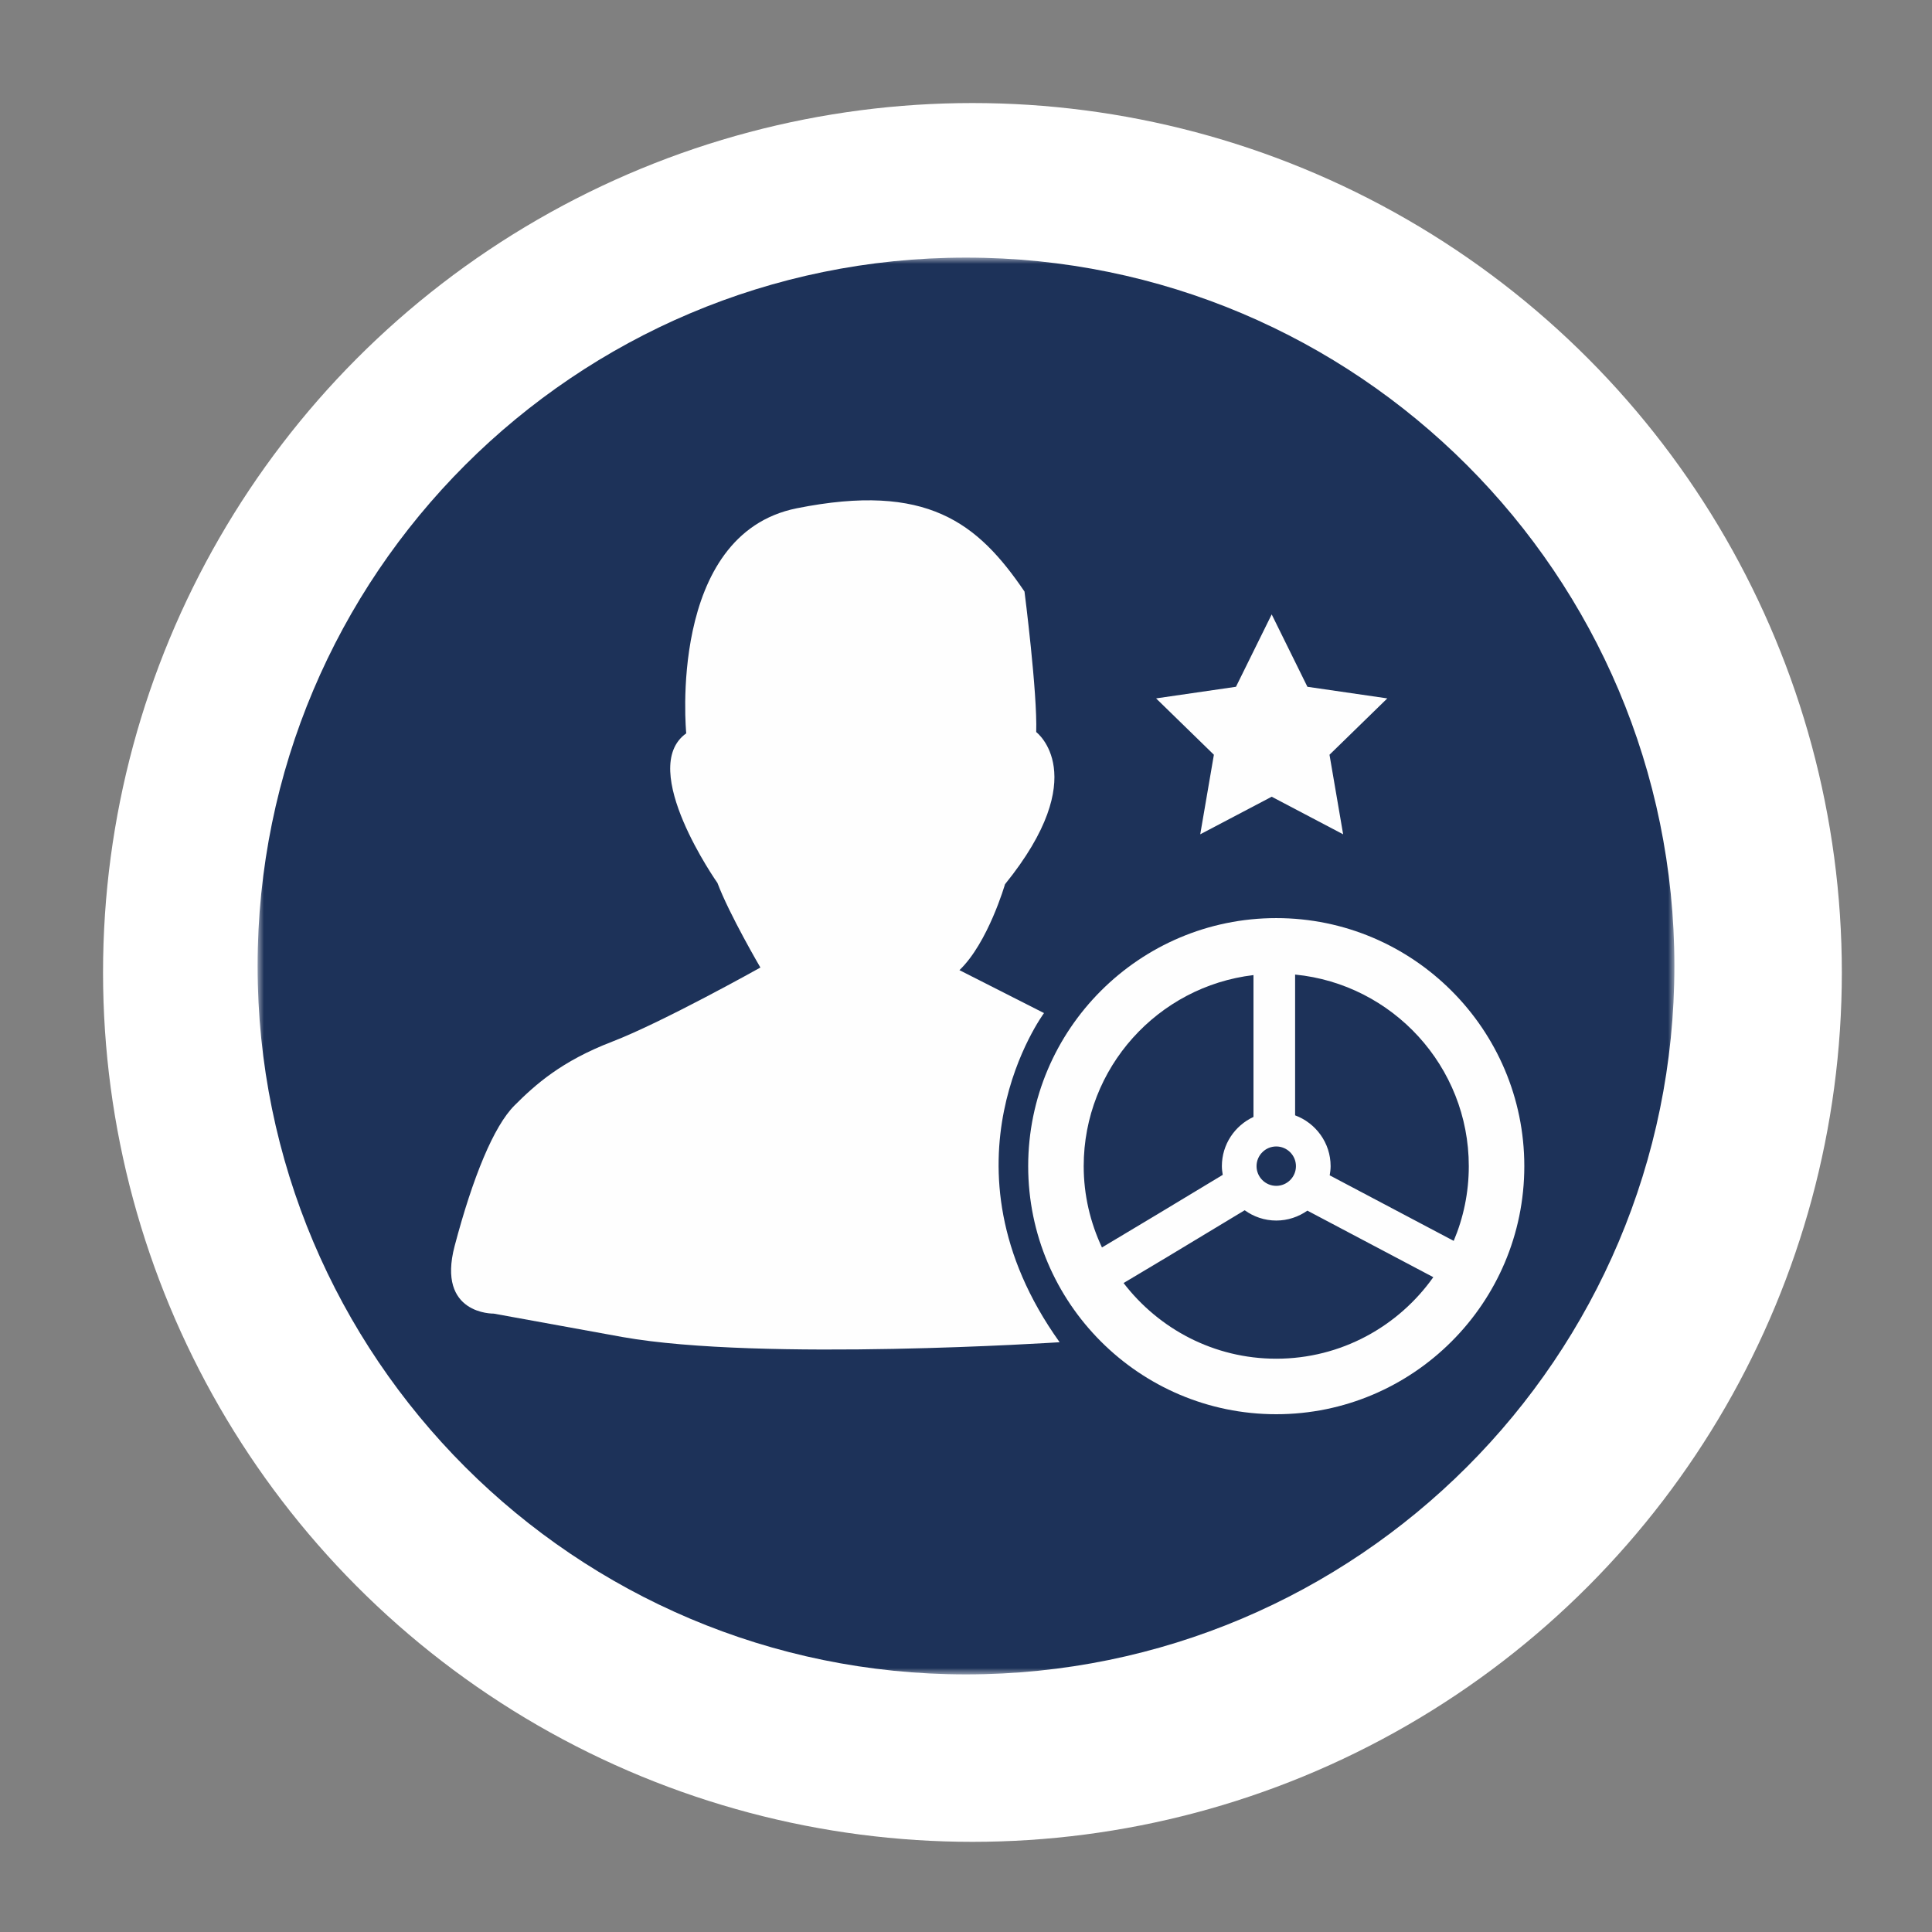
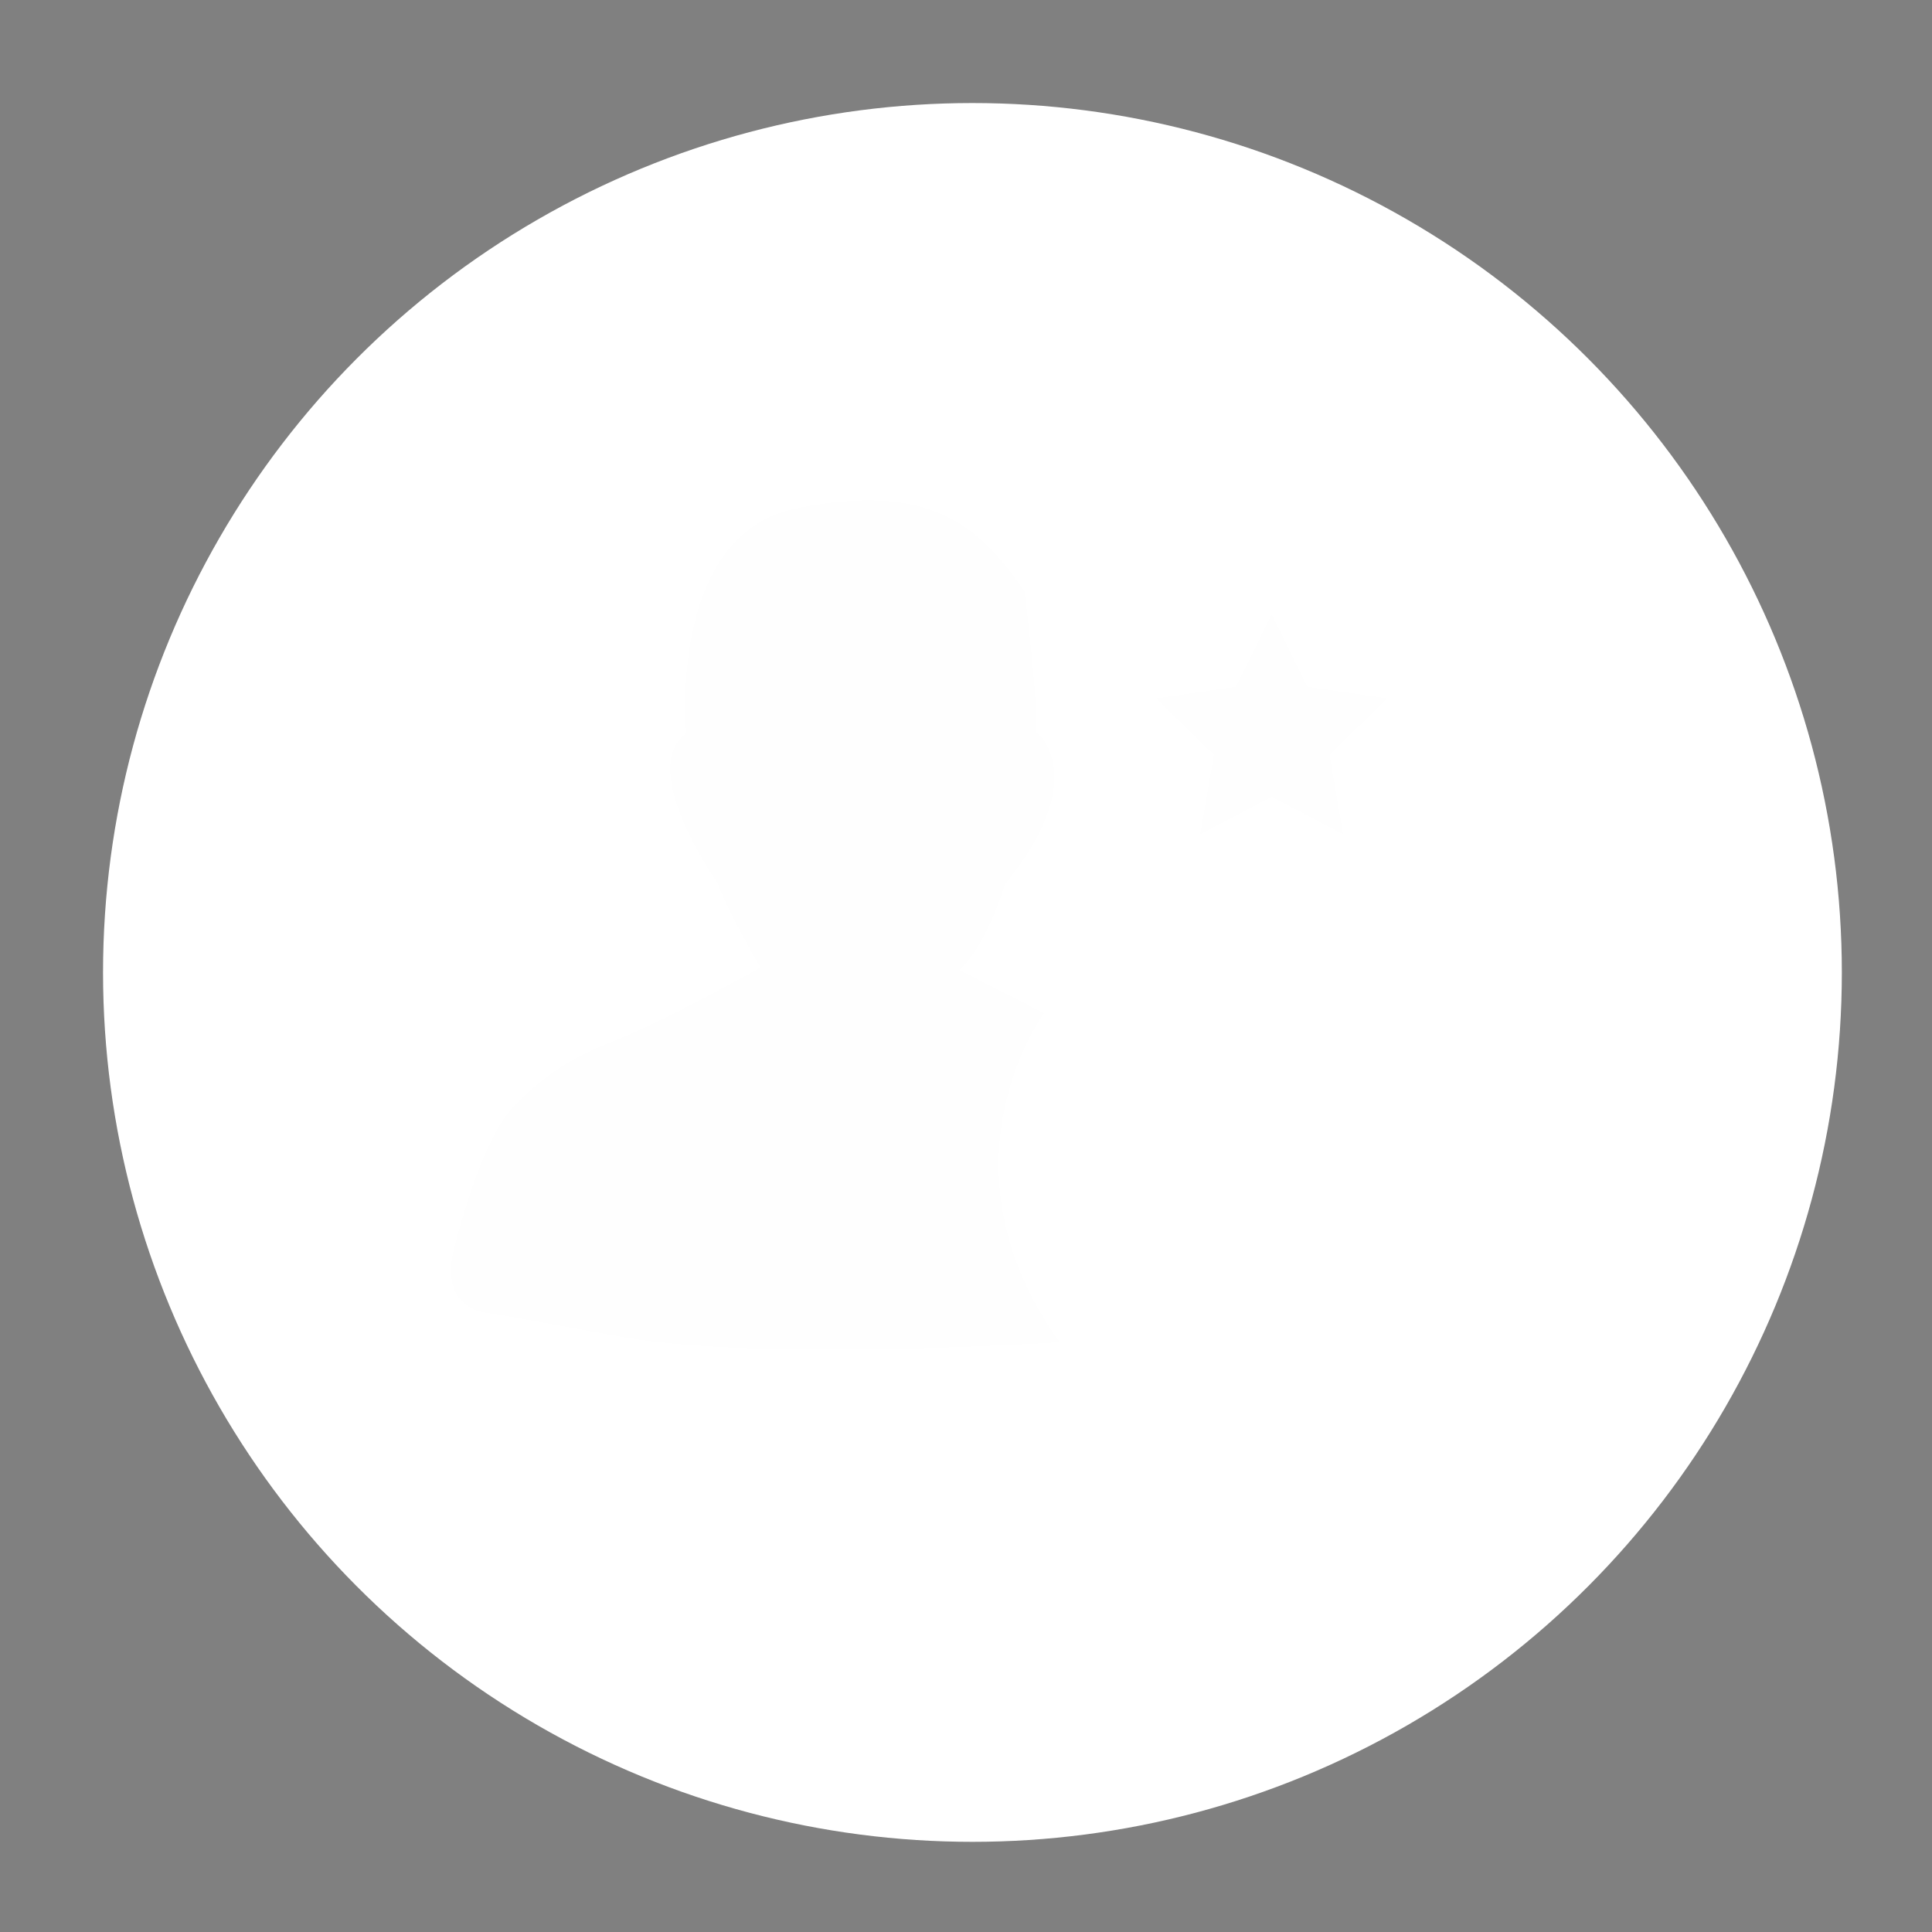
<svg xmlns="http://www.w3.org/2000/svg" xmlns:xlink="http://www.w3.org/1999/xlink" width="150px" height="150px" viewBox="0 0 150 150" version="1.1">
  <rect x="0" y="0" width="150" height="150" fill="#808080" stroke="none" />
  <title>af-rewards-icon</title>
  <desc>Created with Sketch.</desc>
  <defs>
-     <polygon id="path-1" points="0 8.46153846e-05 0 110 110 110 110 8.46153846e-05" />
-   </defs>
+     </defs>
  <g id="Landing-Armed-Forces" stroke="none" stroke-width="1" fill="none" fill-rule="evenodd">
    <g id="af-rewards-icon">
      <circle id="Oval" fill="#FFFFFF" cx="75.5" cy="75.5" r="67.5" />
      <g id="Page-1" transform="translate(20, 20)">
        <g id="Group-3">
          <mask id="mask-2" fill="white">
            <use xlink:href="#path-1" />
          </mask>
          <g id="Clip-2" />
-           <path d="M110,55 C110,85.375 85.375,110 55,110 C24.625,110 -0,85.375 -0,55 C-0,24.625 24.625,8.46153846e-05 55,8.46153846e-05 C85.375,8.46153846e-05 110,24.625 110,55" id="Fill-1" fill="#1D3259" mask="url(#mask-2)" />
        </g>
-         <path d="M79.087,85.49 C74.258,85.49 69.97,83.178 67.234,79.614 C68.745,78.722 71.511,77.064 76.636,73.964 C77.328,74.462 78.171,74.763 79.087,74.763 C79.987,74.763 80.818,74.475 81.504,73.993 L91.281,79.16 C88.57,82.983 84.12,85.49 79.087,85.49 M77.32,55.705 L77.32,66.718 C75.875,67.389 74.866,68.845 74.866,70.54 C74.866,70.771 74.898,70.995 74.933,71.216 C71.827,73.094 67.726,75.566 65.556,76.853 C64.655,74.932 64.138,72.798 64.138,70.54 C64.138,62.895 69.908,56.583 77.32,55.705 M79.087,69.011 C79.93,69.011 80.617,69.697 80.617,70.54 C80.617,71.384 79.93,72.069 79.087,72.069 C78.245,72.069 77.558,71.384 77.558,70.54 C77.558,69.697 78.245,69.011 79.087,69.011 M94.037,70.54 C94.037,72.596 93.62,74.556 92.865,76.341 L83.238,71.253 C83.278,71.02 83.309,70.784 83.309,70.54 C83.309,68.729 82.158,67.193 80.552,66.595 L80.552,55.665 C88.11,56.404 94.037,62.791 94.037,70.54 M79.087,51.281 C68.468,51.281 59.828,59.92 59.828,70.54 C59.828,81.16 68.468,89.8 79.087,89.8 C89.707,89.8 98.347,81.16 98.347,70.54 C98.347,59.92 89.707,51.281 79.087,51.281" id="Fill-4" fill="#FEFEFE" />
        <path d="M61.057,58.655 C61.057,58.655 52.369,70.371 62.269,84.21 C62.269,84.21 39.138,85.725 28.329,83.806 L18.33,81.988 C18.33,81.988 13.885,82.089 15.299,76.735 C16.714,71.382 18.33,67.443 19.946,65.827 C21.562,64.21 23.582,62.392 27.521,60.877 C31.461,59.361 39.037,55.119 39.037,55.119 C39.037,55.119 36.612,50.977 35.703,48.553 C35.703,48.553 29.441,39.664 33.279,36.937 C33.279,36.937 31.764,21.483 41.865,19.462 C51.967,17.443 55.905,20.574 59.542,25.927 C59.542,25.927 60.552,33.806 60.451,36.836 C60.451,36.836 64.895,40.169 58.027,48.655 C58.027,48.655 56.713,53.2 54.491,55.322 L61.057,58.655 Z" id="Fill-6" fill="#FEFEFE" />
        <polygon id="Fill-8" fill="#FEFEFE" points="78.734 27.702 81.507 33.322 87.71 34.223 83.222 38.598 84.281 44.775 78.734 41.858 73.186 44.775 74.246 38.598 69.758 34.223 75.96 33.322" />
      </g>
    </g>
  </g>
</svg>